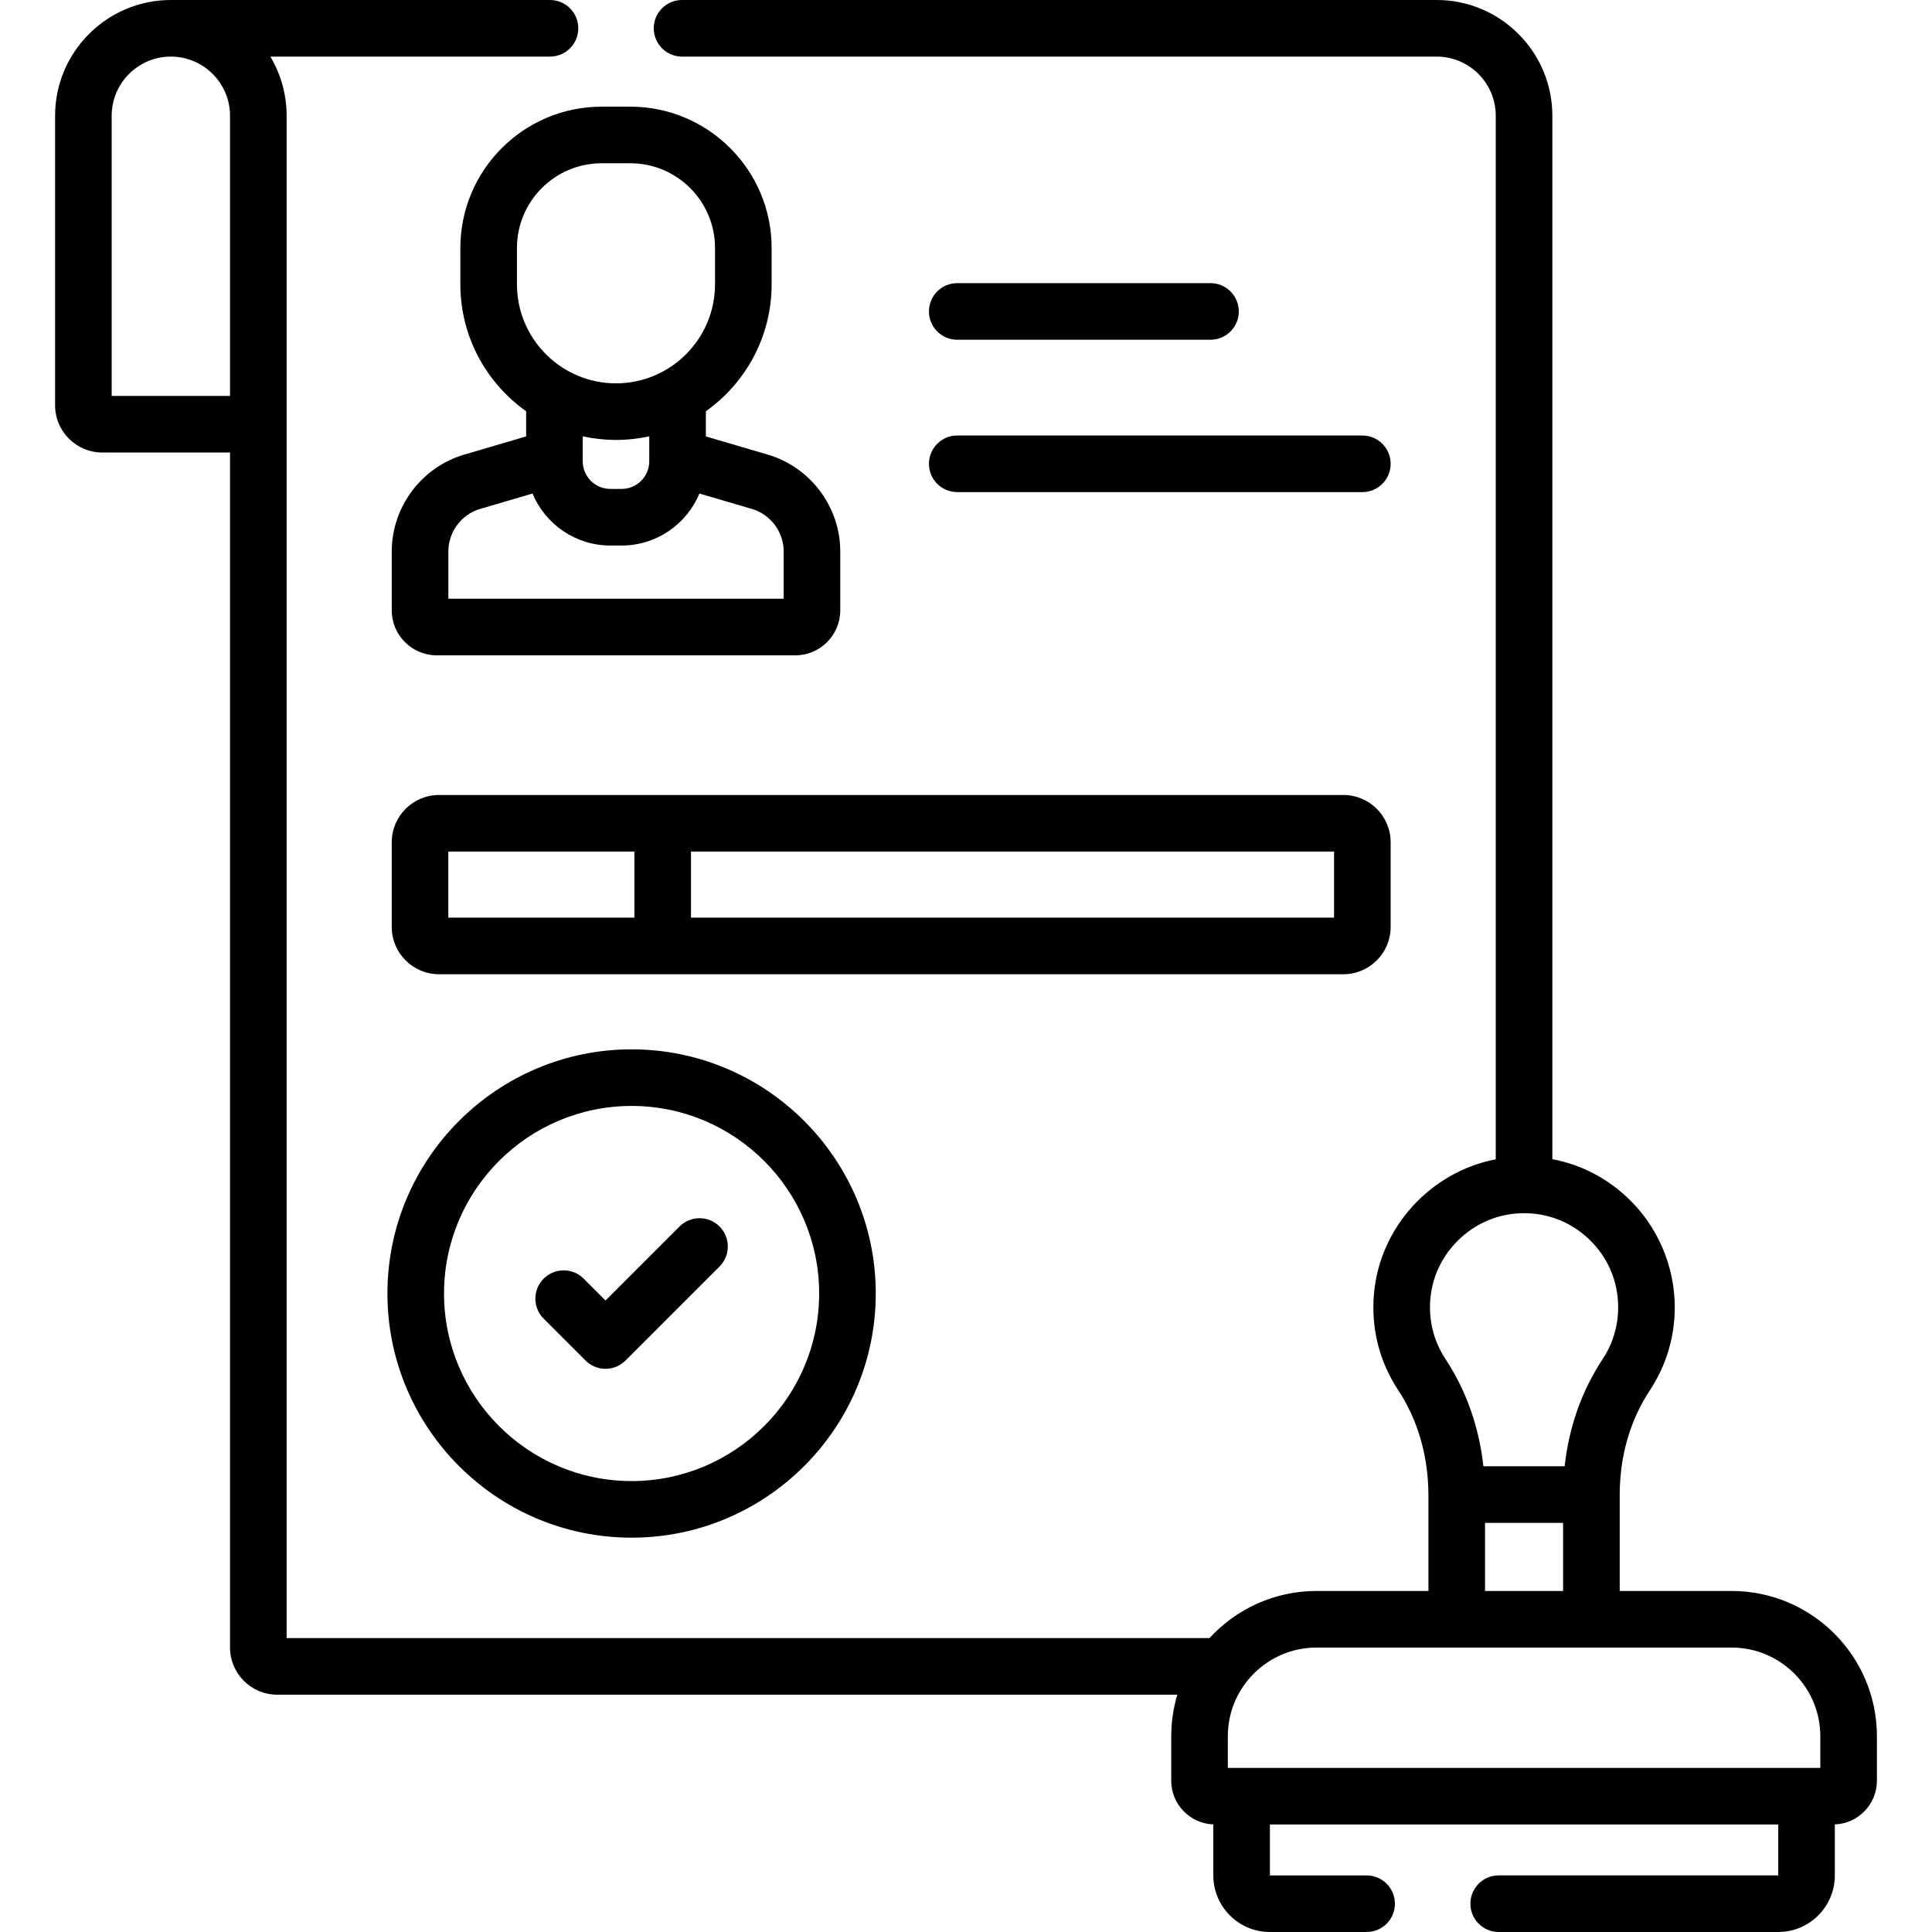
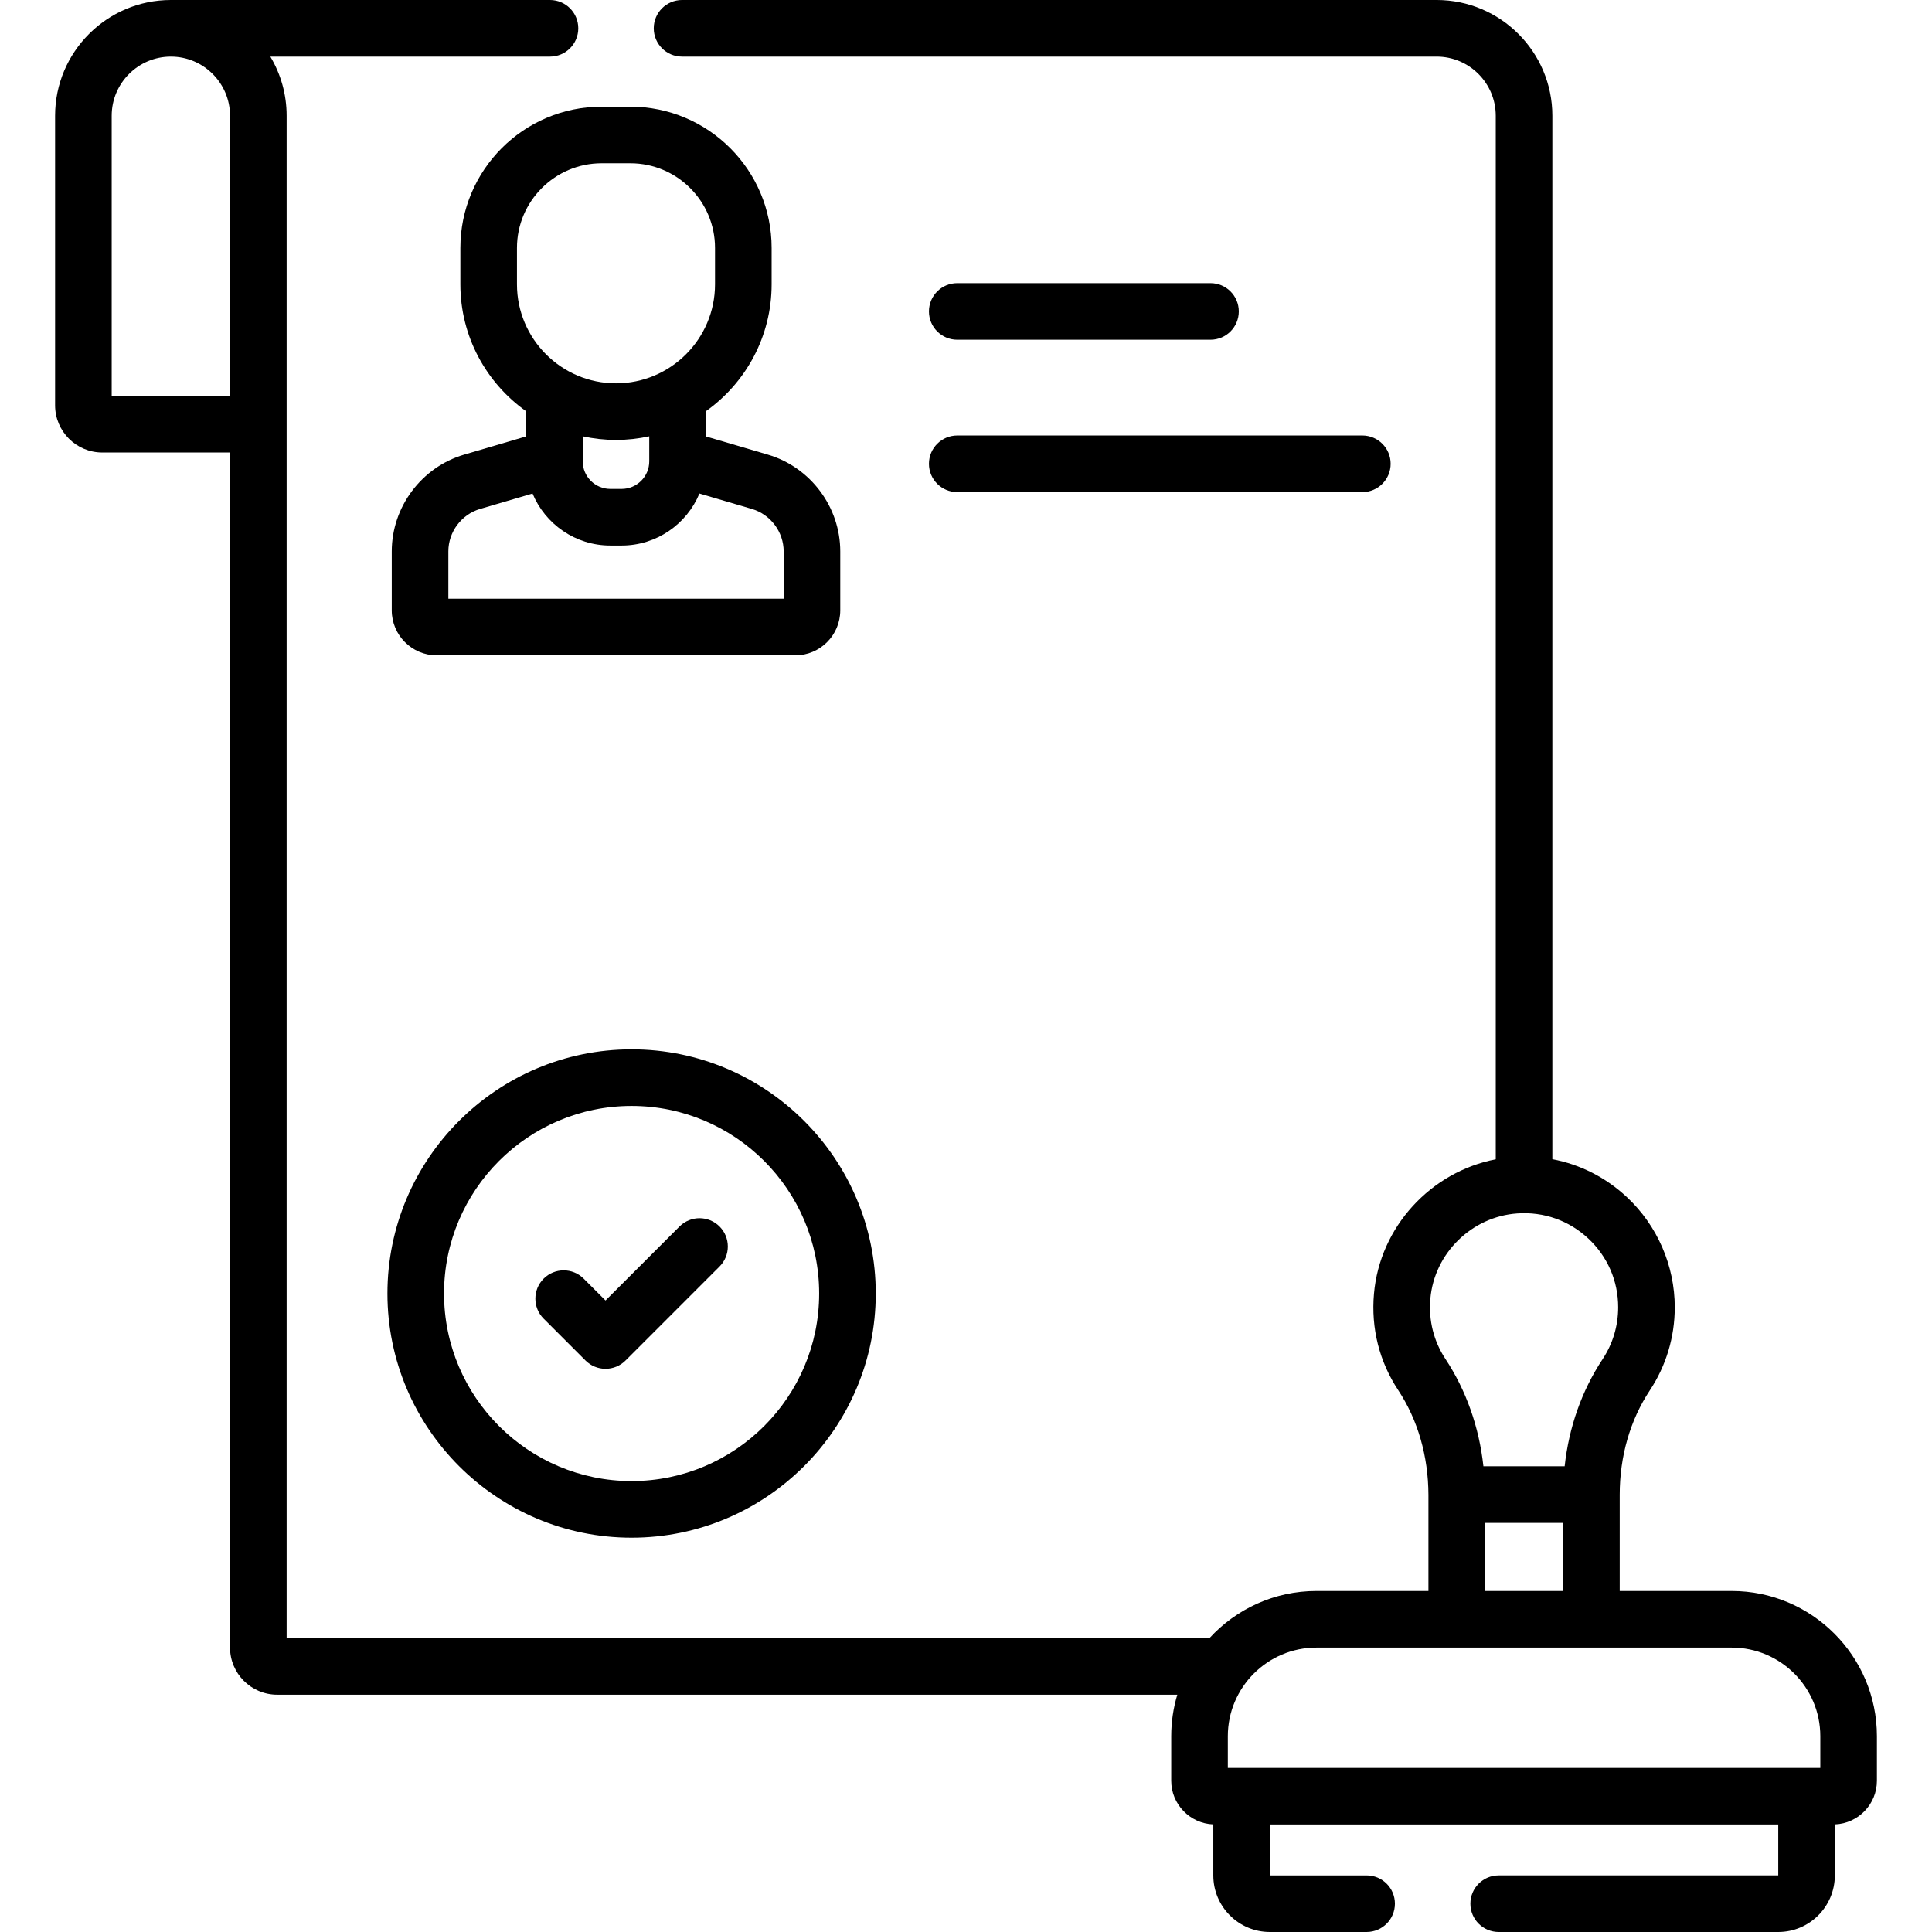
<svg xmlns="http://www.w3.org/2000/svg" id="Capa_1" enable-background="new 0 0 512 512" height="512" viewBox="0 0 512 512" width="512">
  <g>
    <path d="m122 65.708v9.637c0 13.875 6.894 26.163 17.43 33.643v6.668l-16.44 4.83c-11.287 3.326-19.17 13.867-19.17 25.635v15.63c0 6.572 5.348 11.92 11.92 11.92h95.01c6.578 0 11.93-5.348 11.93-11.92v-15.63c0-11.766-7.887-22.308-19.187-25.637l-16.434-4.828v-6.668c10.536-7.48 17.43-19.768 17.43-33.643v-9.637c0-20.645-16.796-37.44-37.441-37.44h-7.608c-20.644 0-37.44 16.795-37.44 37.44zm50.059 55.655v.041.855c0 4.031-3.284 7.311-7.32 7.311h-2.99c-4.036 0-7.32-3.279-7.32-7.311v-6.628c2.842.621 5.789.958 8.815.958s5.973-.337 8.815-.958zm35.62 24.757v12.55h-88.86v-12.55c0-5.163 3.458-9.787 8.404-11.244l13.906-4.085c3.359 8.081 11.335 13.779 20.62 13.779h2.99c9.285 0 17.262-5.699 20.62-13.779l13.9 4.083c4.958 1.461 8.42 6.085 8.42 11.246zm-70.679-80.412c0-12.374 10.067-22.44 22.44-22.44h7.608c12.374 0 22.441 10.066 22.441 22.44v9.637c0 14.472-11.773 26.245-26.245 26.245-14.471 0-26.244-11.774-26.244-26.245z" />
-     <path d="m116.345 210.679c-6.909 0-12.53 5.621-12.53 12.531v22.443c0 6.909 5.621 12.53 12.53 12.53h239.662c6.909 0 12.53-5.621 12.53-12.53v-22.443c0-6.91-5.621-12.531-12.53-12.531zm2.47 15h49.31v17.505h-49.31zm234.722 17.505h-170.413v-17.505h170.413z" />
    <path d="m253.682 130.412h107.355c4.143 0 7.5-3.357 7.5-7.5s-3.357-7.5-7.5-7.5h-107.355c-4.142 0-7.5 3.357-7.5 7.5s3.358 7.5 7.5 7.5z" />
    <path d="m253.682 90.034h67.112c4.143 0 7.5-3.357 7.5-7.5s-3.357-7.5-7.5-7.5h-67.112c-4.142 0-7.5 3.357-7.5 7.5s3.358 7.5 7.5 7.5z" />
    <path d="m154.681 338.854c-2.929-2.928-7.678-2.928-10.606 0-2.929 2.93-2.929 7.678 0 10.607l11.091 11.091c1.406 1.406 3.314 2.196 5.303 2.196s3.897-.79 5.303-2.196l24.913-24.913c2.929-2.93 2.929-7.678 0-10.607-2.929-2.928-7.678-2.928-10.606 0l-19.609 19.61z" />
    <path d="m102.673 342.792c0 35.68 29.027 64.707 64.707 64.707s64.706-29.027 64.706-64.707c0-35.679-29.027-64.706-64.706-64.706s-64.707 29.027-64.707 64.706zm114.413 0c0 27.408-22.298 49.707-49.706 49.707s-49.707-22.299-49.707-49.707 22.298-49.706 49.707-49.706 49.706 22.298 49.706 49.706z" />
    <path d="m458.913 421.626h-29.673v-25.476c0-10.223 2.761-19.798 7.982-27.689 4.322-6.527 6.607-14.139 6.607-22.011 0-11.032-4.626-21.678-12.692-29.206-5.617-5.242-12.413-8.667-19.748-10.047v-276.527c0-16.911-13.754-30.67-30.659-30.67h-199.98c-4.142 0-7.5 3.357-7.5 7.5s3.358 7.5 7.5 7.5h199.98c8.635 0 15.659 7.029 15.659 15.67v276.558c-17.194 3.309-30.715 17.887-32.271 35.624-.807 9.143 1.418 17.986 6.429 25.566 5.197 7.882 7.96 17.467 8.001 27.731v25.477h-29.674c-11.205 0-21.305 4.816-28.345 12.484h-244.57v-403.44c0-5.722-1.575-11.081-4.314-15.67h74.104c4.142 0 7.5-3.357 7.5-7.5s-3.358-7.5-7.5-7.5h-100.47c-16.917 0-30.68 13.759-30.68 30.67v76.75c0 6.893 5.607 12.5 12.5 12.5h33.86v316.69c0 6.893 5.607 12.5 12.5 12.5h238.539c-1.043 3.488-1.611 7.18-1.611 11.003v11.801c0 6.244 4.965 11.337 11.152 11.571v13.524c0 8.266 6.72 14.99 14.979 14.99h25.65c4.143 0 7.5-3.357 7.5-7.5s-3.357-7.495-7.5-7.495h-25.63v-13.497h134.717v13.493h-74.087c-4.143 0-7.5 3.357-7.5 7.5s3.357 7.5 7.5 7.5h74.09c8.266 0 14.99-6.725 14.99-14.99v-13.524c6.187-.235 11.151-5.328 11.151-11.571v-11.801c.002-21.222-17.264-38.488-38.486-38.488zm-429.314-316.706v-74.25c0-8.641 7.034-15.67 15.68-15.67s15.68 7.029 15.68 15.67v74.25zm349.462 239.245c1.057-12.044 10.964-21.757 23.045-22.593 7.018-.492 13.69 1.872 18.796 6.638 5.112 4.771 7.928 11.249 7.928 18.24 0 4.918-1.423 9.665-4.115 13.731-5.523 8.347-8.944 18.048-10.065 28.396h-21.53c-1.14-10.373-4.554-20.08-10.055-28.424-3.125-4.727-4.51-10.256-4.004-15.988zm14.489 59.413h20.689v18.048h-20.689zm-44.676 33.048h110.039c12.951 0 23.487 10.536 23.487 23.487v8.395h-157.013v-8.395c0-12.951 10.536-23.487 23.487-23.487z" />
  </g>
</svg>